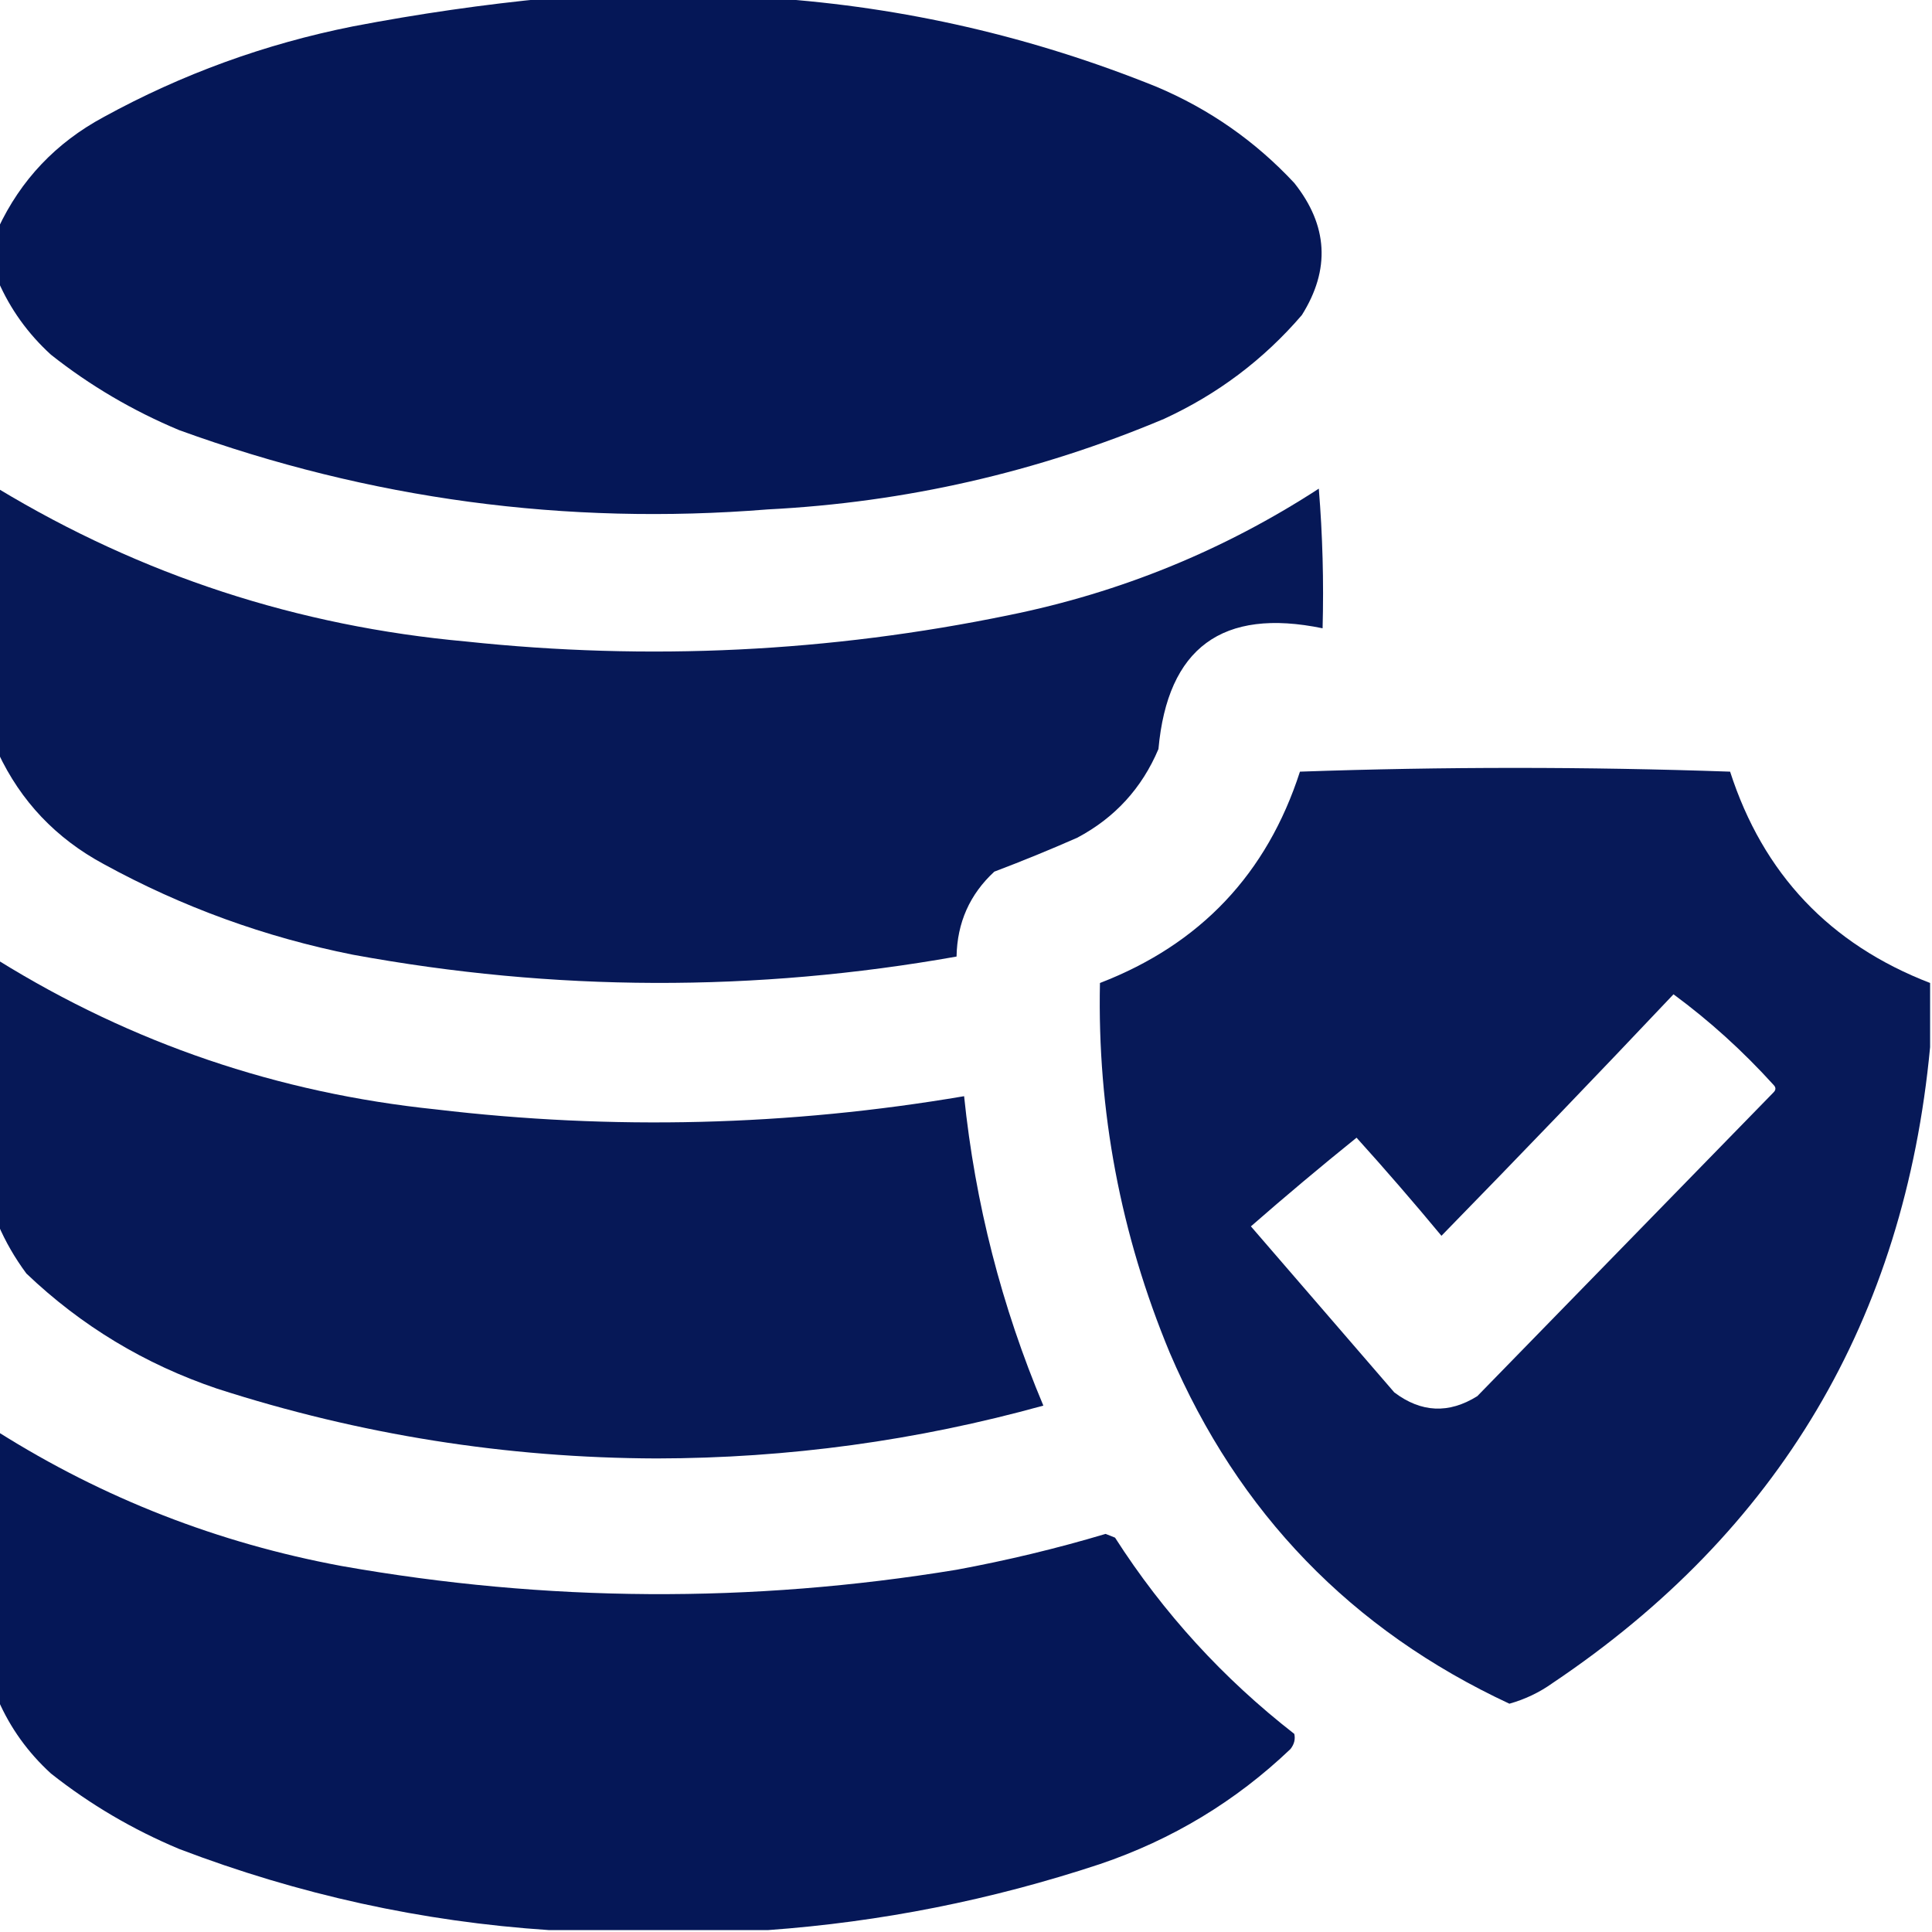
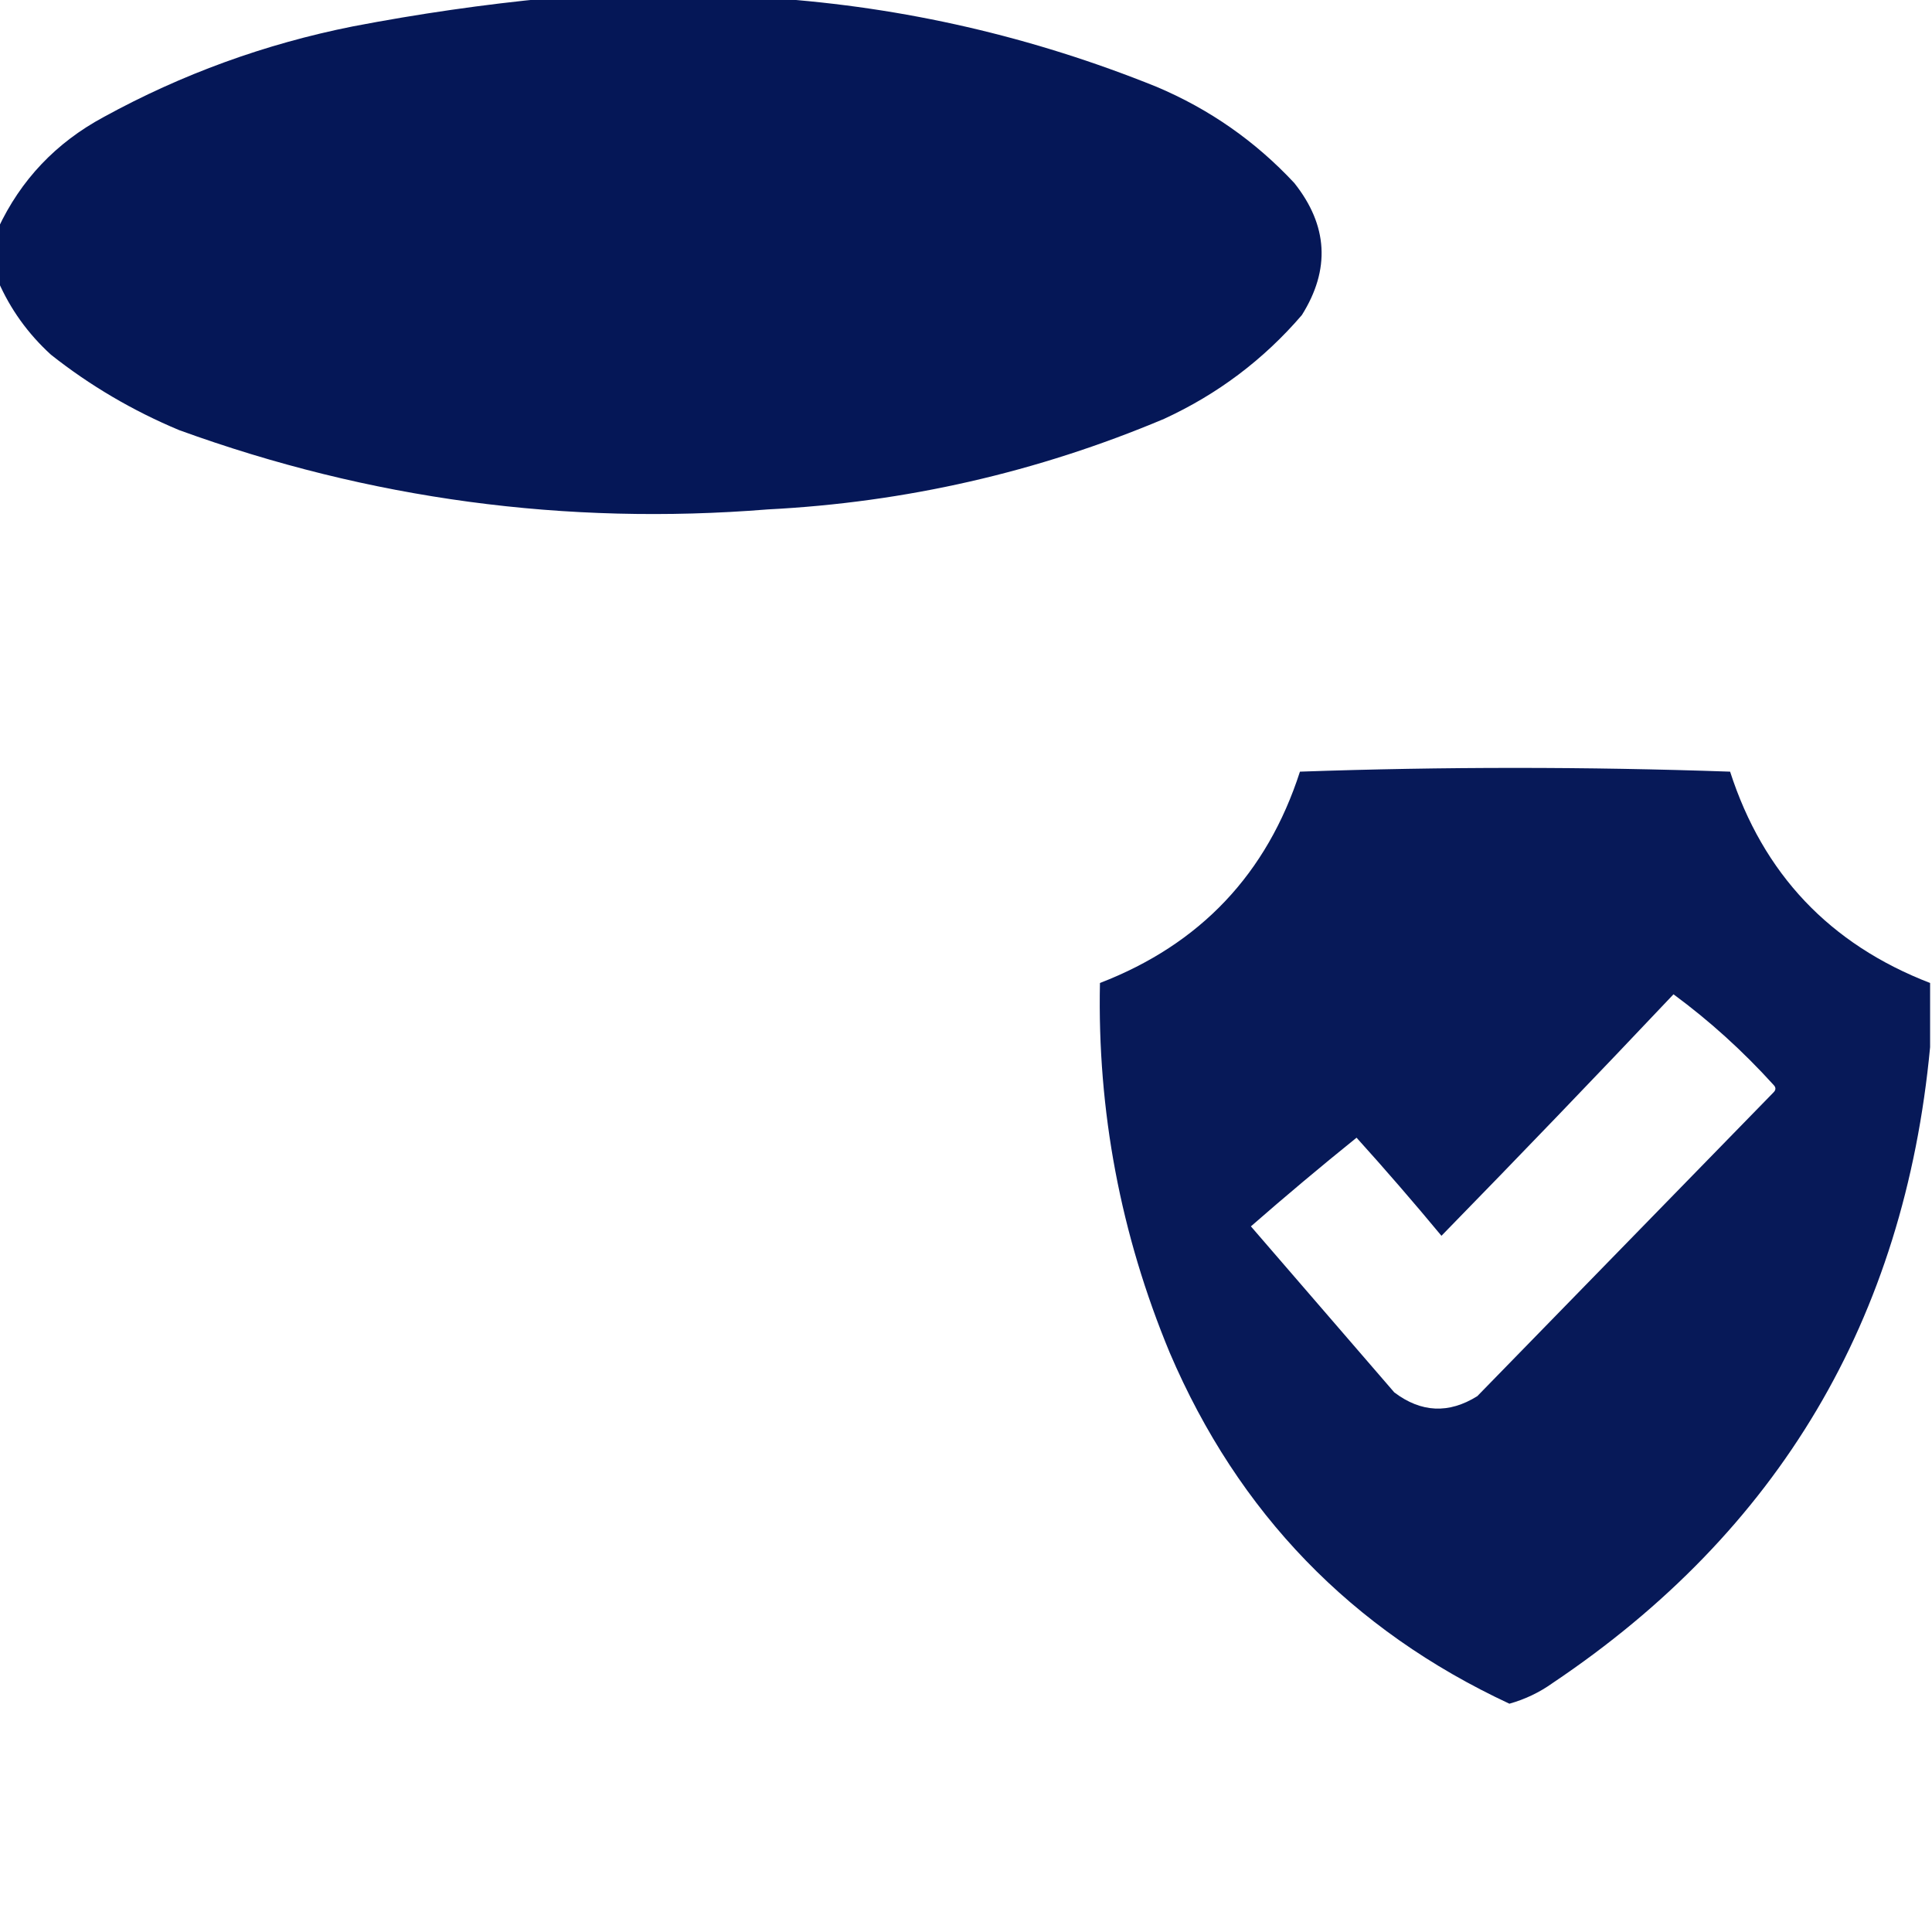
<svg xmlns="http://www.w3.org/2000/svg" width="54" height="54" viewBox="0 0 54 54" fill="none">
  <g clip-path="url(#clip0_851_3591)">
    <path opacity="0.988" fill-rule="evenodd" clip-rule="evenodd" d="M15.346 -0.053C17.42 -0.053 19.494 -0.053 21.568 -0.053C25.274 0.2 28.86 1.026 32.326 2.426C33.803 3.05 35.086 3.946 36.176 5.115C37.118 6.3 37.188 7.531 36.387 8.807C35.318 10.051 34.035 11.017 32.537 11.707C28.998 13.198 25.307 14.042 21.463 14.238C15.812 14.692 10.328 13.954 5.01 12.023C3.71 11.48 2.515 10.777 1.424 9.914C0.779 9.325 0.287 8.639 -0.053 7.857C-0.053 7.365 -0.053 6.873 -0.053 6.381C0.581 5.026 1.565 3.989 2.9 3.27C5.087 2.071 7.407 1.228 9.861 0.738C11.692 0.387 13.521 0.123 15.346 -0.053Z" fill="#031555" />
-     <path opacity="0.983" fill-rule="evenodd" clip-rule="evenodd" d="M-0.053 13.658C3.962 16.08 8.321 17.504 13.025 17.93C18.128 18.474 23.191 18.228 28.213 17.191C31.325 16.559 34.208 15.381 36.861 13.658C36.967 14.957 37.002 16.258 36.967 17.561C34.164 16.982 32.635 18.107 32.379 20.936C31.916 22.031 31.16 22.857 30.111 23.414C29.346 23.751 28.573 24.067 27.791 24.363C27.104 24.998 26.753 25.789 26.736 26.736C21.109 27.736 15.484 27.718 9.861 26.684C7.408 26.194 5.087 25.351 2.9 24.152C1.565 23.433 0.581 22.396 -0.053 21.041C-0.053 18.58 -0.053 16.119 -0.053 13.658Z" fill="#031555" />
    <path opacity="0.979" fill-rule="evenodd" clip-rule="evenodd" d="M53.947 27.475C53.947 28.072 53.947 28.67 53.947 29.268C53.23 36.876 49.714 42.8 43.4 47.039C43.031 47.303 42.627 47.496 42.188 47.619C37.776 45.563 34.612 42.293 32.695 37.81C31.319 34.497 30.669 31.052 30.744 27.475C33.548 26.393 35.411 24.425 36.334 21.568C40.342 21.428 44.35 21.428 48.357 21.568C49.279 24.424 51.142 26.392 53.947 27.475ZM46.775 27.791C47.782 28.533 48.713 29.376 49.57 30.322C49.641 30.393 49.641 30.463 49.57 30.533C46.81 33.363 44.051 36.193 41.291 39.023C40.495 39.52 39.722 39.485 38.971 38.918C37.635 37.371 36.299 35.824 34.963 34.277C35.932 33.431 36.916 32.605 37.916 31.799C38.727 32.697 39.518 33.611 40.289 34.541C42.473 32.305 44.635 30.055 46.775 27.791Z" fill="#031555" />
-     <path opacity="0.984" fill-rule="evenodd" clip-rule="evenodd" d="M-0.053 26.842C3.693 29.163 7.771 30.551 12.182 31.008C17.124 31.595 22.046 31.472 26.947 30.639C27.256 33.633 27.995 36.516 29.162 39.287C25.629 40.267 22.025 40.759 18.352 40.764C14.152 40.751 10.056 40.101 6.064 38.812C4.045 38.129 2.27 37.057 0.738 35.596C0.417 35.163 0.153 34.706 -0.053 34.225C-0.053 31.764 -0.053 29.303 -0.053 26.842Z" fill="#031555" />
-     <path opacity="0.985" fill-rule="evenodd" clip-rule="evenodd" d="M-0.053 40.025C2.897 41.882 6.097 43.13 9.545 43.77C15.269 44.783 21 44.818 26.736 43.875C28.143 43.615 29.532 43.282 30.902 42.873C30.99 42.908 31.078 42.943 31.166 42.978C32.517 45.086 34.187 46.914 36.176 48.463C36.209 48.611 36.174 48.752 36.07 48.885C34.539 50.346 32.763 51.418 30.744 52.102C27.713 53.105 24.619 53.72 21.463 53.947C19.424 53.947 17.385 53.947 15.346 53.947C11.799 53.712 8.354 52.956 5.01 51.68C3.71 51.136 2.515 50.433 1.424 49.57C0.779 48.981 0.287 48.295 -0.053 47.514C-0.053 45.017 -0.053 42.522 -0.053 40.025Z" fill="#031555" />
  </g>
  <defs>
    <clipPath id="clip0_851_3591">
      <rect width="54" height="54" fill="white" />
    </clipPath>
  </defs>
</svg>